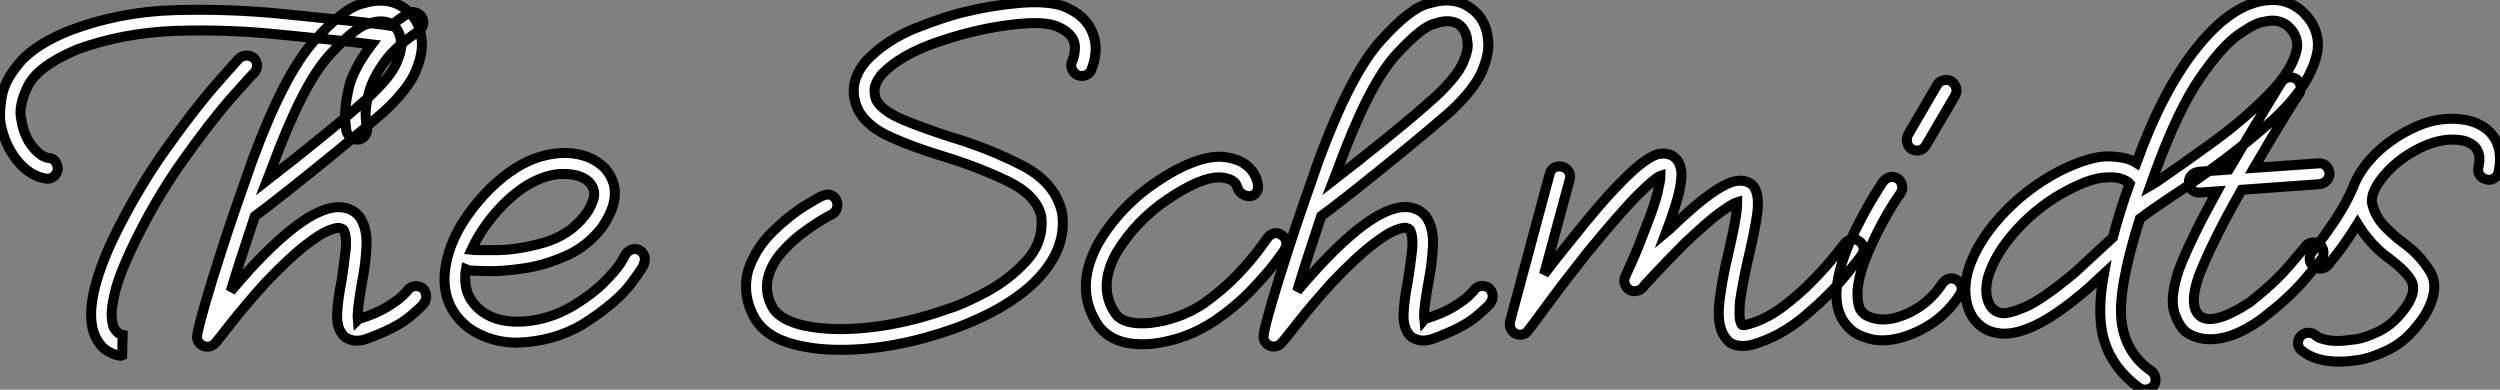
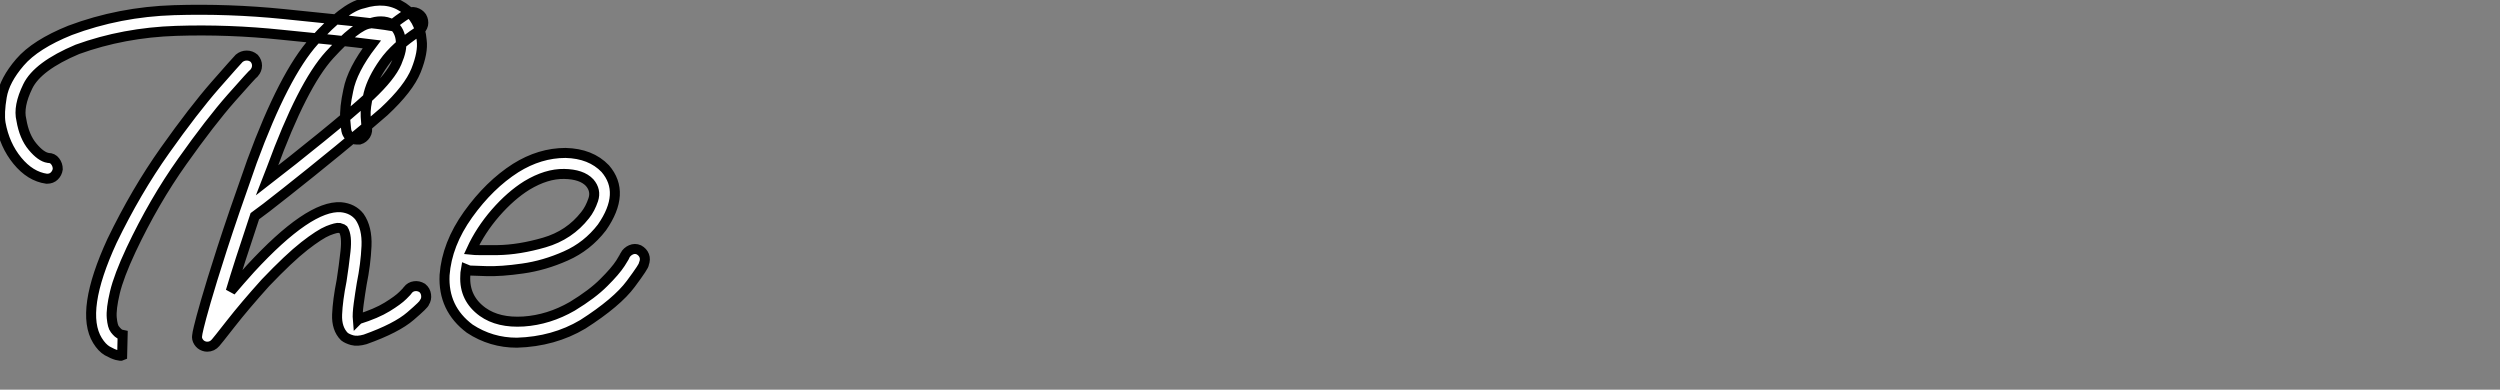
<svg xmlns="http://www.w3.org/2000/svg" viewBox="-0.335 9.122 250.055 38.973">
  <rect x="-0.335" y="9.122" width="250.055" height="38.973" fill="#808080" stroke="none" />
  <path d="M42.62-31.25L42.62-31.25L42.62-31.25Q42.84-30.86 42.76-30.46Q42.67-30.07 42.28-29.79L42.28-29.79Q39.98-28.28 38.84-26.66Q37.69-25.03 37.32-23.60Q36.96-22.18 37.02-21.28Q37.07-20.38 37.13-20.27L37.13-20.27Q37.24-19.82 37.02-19.46Q36.79-19.10 36.40-18.98L36.40-18.98Q36.23-18.98 36.12-18.98L36.12-18.98Q35.78-18.98 35.50-19.21Q35.22-19.43 35.11-19.77L35.11-19.77Q35.06-19.88 34.97-21Q34.89-22.12 35.28-23.91L35.28-23.91Q35.67-25.93 37.63-28.50L37.63-28.50Q34.44-28.90 28.62-29.46L28.62-29.46Q23.30-30.02 18.06-29.85Q12.82-29.68 8.18-28L8.18-28Q4.20-26.32 3.22-24.30Q2.24-22.29 2.58-20.94L2.58-20.94Q2.86-19.26 3.70-18.26Q4.54-17.25 5.26-17.14L5.26-17.14Q5.71-17.14 5.96-16.80Q6.22-16.46 6.22-16.02L6.22-16.02Q6.16-15.62 5.88-15.34Q5.60-15.06 5.15-15.06L5.15-15.06Q5.15-15.06 5.10-15.06L5.10-15.06Q3.47-15.29 2.18-16.86Q0.90-18.42 0.50-20.61L0.50-20.61Q0.34-21.62 0.62-23.27Q0.90-24.92 2.44-26.71Q3.98-28.50 7.45-29.90L7.45-29.90Q12.38-31.75 17.84-31.92Q23.30-32.09 28.84-31.53L28.84-31.53Q32.76-31.14 35.67-30.83Q38.58-30.52 39.54-30.35L39.54-30.35Q40.26-30.97 41.22-31.58L41.22-31.58Q41.55-31.81 41.97-31.70Q42.39-31.58 42.62-31.25ZM24.36-27.10L24.36-27.10L24.36-27.10Q24.70-27.38 25.12-27.38Q25.54-27.38 25.87-27.10L25.87-27.10Q26.15-26.77 26.15-26.38Q26.15-25.98 25.87-25.65L25.87-25.65Q25.70-25.54 23.60-23.16Q21.50-20.78 18.68-16.80Q15.85-12.82 13.55-7.95L13.55-7.95Q12.32-5.32 11.93-3.67Q11.54-2.02 11.62-1.15Q11.70-0.28 11.93 0L11.93 0Q12.10 0.22 12.26 0.36Q12.43 0.50 12.57 0.53Q12.71 0.56 12.71 0.56L12.71 0.56Q12.71 0.56 12.71 0.56L12.71 0.56L12.66 2.63Q12.54 2.69 12.12 2.58Q11.70 2.46 11.17 2.16Q10.64 1.85 10.19 1.12L10.19 1.12Q8.40-1.79 11.65-8.85L11.65-8.85Q14.06-13.83 16.94-17.89Q19.82-21.95 21.98-24.42Q24.14-26.88 24.36-27.10ZM21.17 1.74L21.17 1.74Q21 1.74 20.83 1.68L20.83 1.68Q20.50 1.57 20.30 1.26Q20.10 0.95 20.16 0.62L20.16 0.62Q20.16 0.50 20.33-0.22Q20.50-0.95 21.03-2.80Q21.56-4.65 22.65-8.04Q23.74-11.42 25.65-16.80L25.65-16.80Q28.84-25.48 31.86-28.84Q34.89-32.20 36.74-32.59L36.74-32.59Q39.09-33.32 40.77-32.20L40.77-32.20Q42.45-31.08 42.62-28.90L42.62-28.90Q42.78-27.72 42.06-25.90Q41.33-24.08 38.86-21.78L38.86-21.78Q37.02-20.16 34.24-17.89Q31.47-15.62 29.06-13.72Q26.66-11.82 25.93-11.31L25.93-11.31Q24.30-6.44 23.52-3.81L23.52-3.81Q24.42-4.87 25.48-6.05L25.48-6.05Q31.36-12.43 34.55-12.21L34.55-12.21Q35.73-12.10 36.40-11.26L36.40-11.26Q37.18-10.14 37.10-8.32Q37.02-6.50 36.62-4.54L36.62-4.54Q36.46-3.58 36.32-2.55Q36.18-1.51 36.23-0.95L36.23-0.95Q36.29-1.01 36.29-1.01L36.29-1.01Q38.08-1.57 39.17-2.24Q40.26-2.91 40.74-3.39Q41.22-3.86 41.22-3.92L41.22-3.92Q41.50-4.26 41.89-4.31Q42.28-4.37 42.67-4.14L42.67-4.14Q43.01-3.86 43.06-3.44Q43.12-3.02 42.90-2.69L42.90-2.69Q42.90-2.52 41.50-1.32Q40.10-0.11 36.96 1.01L36.96 1.01Q36.18 1.23 35.67 1.09Q35.17 0.95 34.89 0.73L34.89 0.73Q34.10-0.06 34.16-1.48Q34.22-2.91 34.61-4.87L34.61-4.87Q34.83-6.27 35-7.81Q35.17-9.35 34.78-9.97L34.78-9.97Q34.72-10.02 34.66-10.05Q34.61-10.08 34.38-10.14L34.38-10.14Q34.10-10.19 33.26-9.86Q32.42-9.52 30.88-8.32Q29.34-7.11 26.99-4.65L26.99-4.65Q24.92-2.35 23.52-0.56Q22.12 1.23 22.01 1.34L22.01 1.34Q21.67 1.74 21.17 1.74L21.17 1.74ZM38.53-30.80L38.53-30.80Q37.97-30.80 37.41-30.58L37.41-30.58Q36.12-30.41 33.40-27.44Q30.69-24.47 27.61-16.07L27.61-16.07Q27.38-15.46 27.16-14.90L27.16-14.90Q29.62-16.80 32.59-19.21Q35.56-21.62 37.46-23.35L37.46-23.35Q39.54-25.31 40.12-26.68Q40.71-28.06 40.54-28.73L40.54-28.73Q40.49-29.90 39.65-30.52L39.65-30.52Q39.14-30.80 38.53-30.80L38.53-30.80ZM52.14 1.34L52.14 1.34Q49.56 1.34 47.43-0.06L47.43-0.06Q44.74-2.07 44.91-5.43L44.91-5.43Q45.14-8.51 47.26-11.48Q49.39-14.45 52.02-16.13L52.02-16.13Q54.43-17.64 57.01-17.64L57.01-17.64Q59.53-17.58 60.98-16.07L60.98-16.07Q63.06-13.66 60.65-10.19L60.65-10.19Q59.19-8.29 57.04-7.34Q54.88-6.38 52.72-6.08Q50.57-5.77 49.06-5.82Q47.54-5.88 47.38-5.88L47.38-5.88Q47.15-5.94 47.04-5.99L47.04-5.99Q46.98-5.66 46.98-5.32L46.98-5.32Q46.87-3.08 48.72-1.74L48.72-1.74Q50.29-0.62 52.81-0.78Q55.33-0.95 57.68-2.30L57.68-2.30Q59.70-3.53 60.84-4.68Q61.99-5.82 62.50-6.61Q63-7.39 62.94-7.39L62.94-7.39Q63.17-7.78 63.56-7.95Q63.95-8.12 64.34-7.95L64.34-7.95Q64.74-7.73 64.88-7.36Q65.02-7 64.85-6.55L64.85-6.55Q64.90-6.38 63.53-4.54Q62.16-2.69 58.74-0.50L58.74-0.50Q55.83 1.23 52.14 1.34L52.14 1.34ZM47.60-7.95L47.60-7.95Q48.05-7.90 50.20-7.92Q52.36-7.95 54.88-8.68Q57.40-9.41 58.97-11.42L58.97-11.42Q59.47-12.04 59.78-12.96Q60.09-13.89 59.42-14.67L59.42-14.67Q58.63-15.51 56.87-15.54Q55.10-15.57 53.14-14.39L53.14-14.39Q51.52-13.38 50.01-11.65Q48.50-9.91 47.60-7.95L47.60-7.95Z" fill="white" stroke="black" transform="translate(0 0) scale(1 1) translate(-0.777 42.059)" />
-   <path d="M9.80 2.07L9.80 2.07Q6.83 2.07 4.56 1.34Q2.30 0.62 1.29-1.01L1.29-1.01Q-0.11-3.42 0.62-5.99L0.62-5.99Q1.40-8.18 3.08-9.80Q4.76-11.42 6.27-12.35Q7.78-13.27 8.01-13.33L8.01-13.33Q8.46-13.55 8.85-13.41Q9.24-13.27 9.41-12.88L9.41-12.88Q9.58-12.49 9.46-12.10Q9.35-11.70 8.96-11.48L8.96-11.48Q8.90-11.48 8.09-11.00Q7.28-10.53 6.16-9.72Q5.04-8.90 4.03-7.78Q3.02-6.66 2.63-5.38L2.63-5.38Q2.13-3.70 3.08-2.07L3.08-2.07Q4.42-0.11 9.58 0L9.58 0Q14.90 0 20.55-2.02L20.55-2.02Q21.90-2.41 24.25-3.64Q26.60-4.87 28.39-6.80Q30.18-8.74 29.90-11.31L29.90-11.31Q29.40-13.44 26.46-14.84Q23.52-16.24 20.05-17.30L20.05-17.30Q17.08-18.20 14.84-19.21Q12.60-20.22 11.70-21.73L11.70-21.73Q10.30-24.36 12.38-26.82L12.38-26.82Q14.39-28.95 17.47-30.16Q20.55-31.36 22.34-31.75L22.34-31.75Q24.86-32.37 27.64-32.62Q30.41-32.87 32.09-32.31L32.09-32.31Q34.38-31.42 35.06-29.57L35.06-29.57Q35.39-28.67 35.34-27.86Q35.28-27.05 35.11-26.52Q34.94-25.98 34.89-25.87L34.89-25.87Q34.66-25.48 34.27-25.37Q33.88-25.26 33.49-25.42L33.49-25.42Q33.10-25.65 32.96-26.04Q32.82-26.43 32.98-26.82L32.98-26.82Q33.04-26.82 33.12-27.13Q33.21-27.44 33.26-27.89Q33.32-28.34 33.15-28.84L33.15-28.84Q32.76-29.79 31.30-30.35L31.30-30.35Q29.85-30.86 26.38-30.38Q22.90-29.90 19.32-28.64Q15.74-27.38 13.94-25.48L13.94-25.48Q13.22-24.58 13.22-23.88Q13.22-23.18 13.50-22.74L13.50-22.74Q14.17-21.73 16.21-20.89Q18.26-20.05 20.72-19.26L20.72-19.26Q24.64-18.09 27.97-16.38Q31.30-14.67 31.98-11.65L31.98-11.65Q32.54-7.90 29.12-4.59L29.12-4.59Q26.26-1.90 21.22-0.06L21.22-0.06Q15.23 2.07 9.80 2.07L9.80 2.07ZM39.98 1.51L39.98 1.51Q37.02 1.51 35.62-0.34L35.62-0.34Q33.10-4.03 35.62-8.62L35.62-8.62Q37.80-12.32 41.50-14.78Q45.19-17.25 47.77-17.25L47.77-17.25Q50.01-17.14 51.02-15.79L51.02-15.79Q51.52-15.06 51.58-14.34L51.58-14.34Q51.63-13.89 51.32-13.55Q51.02-13.22 50.46-13.33L50.46-13.33Q49.73-13.50 49.50-14.22L49.50-14.22Q49.45-14.39 49.34-14.56L49.34-14.56Q49.06-14.90 48.58-15.04Q48.10-15.18 47.66-15.18L47.66-15.18Q45.81-15.18 42.59-13.02Q39.37-10.86 37.41-7.62L37.41-7.62Q35.50-4.14 37.35-1.51L37.35-1.51Q38.19-0.39 40.82-0.62L40.82-0.62Q43.68-0.95 46.09-2.52L46.09-2.52Q48.05-3.92 49.48-5.40Q50.90-6.89 51.69-7.98Q52.47-9.07 52.53-9.13L52.53-9.13Q52.75-9.46 53.17-9.58Q53.59-9.69 53.93-9.41L53.93-9.41Q54.32-9.18 54.40-8.79Q54.49-8.40 54.26-8.01L54.26-8.01Q54.21-7.84 53.34-6.69Q52.47-5.54 50.93-3.92Q49.39-2.30 47.26-0.84L47.26-0.84Q44.41 1.06 41.05 1.46L41.05 1.46Q40.49 1.51 39.98 1.51L39.98 1.51ZM53.14 1.74L53.14 1.74Q52.98 1.74 52.81 1.68L52.81 1.68Q52.47 1.57 52.28 1.26Q52.08 0.95 52.14 0.62L52.14 0.62Q52.14 0.50 52.30-0.22Q52.47-0.95 53.00-2.80Q53.54-4.65 54.63-8.04Q55.72-11.42 57.62-16.80L57.62-16.80Q60.82-25.48 63.84-28.84Q66.86-32.20 68.71-32.59L68.71-32.59Q71.06-33.32 72.74-32.20L72.74-32.20Q74.42-31.08 74.59-28.90L74.59-28.90Q74.76-27.72 74.03-25.90Q73.30-24.08 70.84-21.78L70.84-21.78Q68.99-20.16 66.22-17.89Q63.45-15.62 61.04-13.72Q58.63-11.82 57.90-11.31L57.90-11.31Q56.28-6.44 55.50-3.81L55.50-3.81Q56.39-4.87 57.46-6.05L57.46-6.05Q63.34-12.43 66.53-12.21L66.53-12.21Q67.70-12.10 68.38-11.26L68.38-11.26Q69.16-10.14 69.08-8.32Q68.99-6.50 68.60-4.54L68.60-4.54Q68.43-3.58 68.29-2.55Q68.15-1.51 68.21-0.95L68.21-0.95Q68.26-1.01 68.26-1.01L68.26-1.01Q70.06-1.57 71.15-2.24Q72.24-2.91 72.72-3.39Q73.19-3.86 73.19-3.92L73.19-3.92Q73.47-4.26 73.86-4.31Q74.26-4.37 74.65-4.14L74.65-4.14Q74.98-3.86 75.04-3.44Q75.10-3.02 74.87-2.69L74.87-2.69Q74.87-2.52 73.47-1.32Q72.07-0.11 68.94 1.01L68.94 1.01Q68.15 1.23 67.65 1.09Q67.14 0.95 66.86 0.73L66.86 0.73Q66.08-0.06 66.14-1.48Q66.19-2.91 66.58-4.87L66.58-4.87Q66.81-6.27 66.98-7.81Q67.14-9.35 66.75-9.97L66.75-9.97Q66.70-10.02 66.64-10.05Q66.58-10.08 66.36-10.14L66.36-10.14Q66.08-10.19 65.24-9.86Q64.40-9.52 62.86-8.32Q61.32-7.11 58.97-4.65L58.97-4.65Q56.90-2.35 55.50-0.56Q54.10 1.23 53.98 1.34L53.98 1.34Q53.65 1.74 53.14 1.74L53.14 1.74ZM70.50-30.80L70.50-30.80Q69.94-30.80 69.38-30.58L69.38-30.58Q68.10-30.41 65.38-27.44Q62.66-24.47 59.58-16.07L59.58-16.07Q59.36-15.46 59.14-14.90L59.14-14.90Q61.60-16.80 64.57-19.21Q67.54-21.62 69.44-23.35L69.44-23.35Q71.51-25.31 72.10-26.68Q72.69-28.06 72.52-28.73L72.52-28.73Q72.46-29.90 71.62-30.52L71.62-30.52Q71.12-30.80 70.50-30.80L70.50-30.80ZM100.13 1.68L100.13 1.68Q98.95 1.68 98.50 1.06L98.50 1.06Q97.50 0 97.69-2.30Q97.89-4.59 98.73-8.06L98.73-8.06Q99.01-9.24 99.26-10.58Q99.51-11.93 99.51-12.71L99.51-12.71Q99.12-12.60 97.89-11.73Q96.66-10.86 94.30-8.62L94.30-8.62Q92.57-6.89 91.34-5.57Q90.10-4.26 90.05-4.14L90.05-4.14Q89.77-3.86 89.38-3.81Q88.98-3.75 88.65-3.98L88.65-3.98Q88.37-4.20 88.26-4.56Q88.14-4.93 88.31-5.26L88.31-5.26Q88.37-5.38 88.98-6.75Q89.60-8.12 90.33-10.08L90.33-10.08Q91.28-12.49 91.56-13.72Q91.84-14.95 91.84-15.34L91.84-15.34Q91.34-15.18 89.66-13.52Q87.98-11.87 84.50-7.62L84.50-7.62Q82.10-4.59 80.42-2.30Q78.74 0 78.62 0.11L78.62 0.11Q78.40 0.45 78.04 0.53Q77.67 0.62 77.34 0.45L77.34 0.45Q77 0.28 76.86-0.06Q76.72-0.39 76.78-0.73L76.78-0.73L80.75-15.51Q80.86-15.96 81.23-16.16Q81.59-16.35 82.04-16.24L82.04-16.24Q82.43-16.13 82.66-15.76Q82.88-15.40 82.77-15.01L82.77-15.01L80.19-5.49Q81.42-7.11 82.88-8.90L82.88-8.90Q85.74-12.49 87.50-14.31Q89.26-16.13 90.24-16.80Q91.22-17.47 91.73-17.53L91.73-17.53Q92.85-17.70 93.46-16.97L93.46-16.97Q93.80-16.58 93.91-15.85Q94.02-15.12 93.69-13.66Q93.35-12.21 92.40-9.69L92.40-9.69Q92.74-9.97 93.07-10.30L93.07-10.30Q95.37-12.49 96.80-13.50Q98.22-14.50 99.04-14.73Q99.85-14.95 100.35-14.78L100.35-14.78Q101.08-14.56 101.33-13.97Q101.58-13.38 101.58-12.74Q101.58-12.10 101.53-11.70L101.53-11.70Q101.30-9.97 100.74-7.62L100.74-7.62Q100.13-5.04 99.79-2.80L99.79-2.80Q99.74-2.07 99.74-1.62Q99.74-1.18 99.79-0.92Q99.85-0.67 99.90-0.56Q99.96-0.45 99.96-0.45L99.96-0.45Q100.02-0.34 100.46-0.45L100.46-0.45Q102.26-0.90 103.99-2.18Q105.73-3.47 107.13-4.93Q108.53-6.38 109.37-7.45Q110.21-8.51 110.26-8.57L110.26-8.57Q110.54-8.90 110.94-8.99Q111.33-9.07 111.72-8.79L111.72-8.79Q112.06-8.57 112.14-8.15Q112.22-7.73 111.94-7.39L111.94-7.39Q111.78-7.11 110.21-5.21Q108.64-3.30 106.20-1.26Q103.77 0.78 100.97 1.57L100.97 1.57Q100.52 1.68 100.13 1.68L100.13 1.68ZM92.18-14.95L92.18-14.95Q92.18-14.95 92.18-14.95L92.18-14.95L92.18-14.95ZM117.49-17.86L117.49-17.86Q117.26-17.86 116.98-17.98L116.98-17.98Q116.59-18.26 116.51-18.65Q116.42-19.04 116.59-19.43L116.59-19.43L119.50-24.42Q119.73-24.81 120.15-24.89Q120.57-24.98 120.90-24.81L120.90-24.81Q121.30-24.53 121.41-24.14Q121.52-23.74 121.30-23.35L121.30-23.35L118.38-18.37Q118.05-17.86 117.49-17.86L117.49-17.86ZM114.02 1.12L114.02 1.12Q113.57 1.12 113.18 1.06L113.18 1.06Q111.61 0.73 110.85 0.03Q110.10-0.67 109.82-1.40L109.82-1.40Q108.58-4.26 111.33-9.91L111.33-9.91Q112.34-11.93 113.18-13.30Q114.02-14.67 114.13-14.78L114.13-14.78Q114.41-15.12 114.80-15.20Q115.19-15.29 115.58-15.06L115.58-15.06Q115.92-14.78 116.00-14.39Q116.09-14 115.86-13.61L115.86-13.61L115.86-13.61Q114.07-11.09 112.59-7.64Q111.10-4.20 111.72-2.18L111.72-2.18Q111.83-1.85 112.22-1.51Q112.62-1.18 113.51-1.01L113.51-1.01Q115.02-0.78 116.90-1.74Q118.78-2.69 120.01-4.54L120.01-4.54Q120.29-4.93 120.68-5.04Q121.07-5.15 121.46-4.93L121.46-4.93Q121.86-4.65 121.94-4.26Q122.02-3.86 121.80-3.47L121.80-3.47Q120.34-1.23 118.13-0.06Q115.92 1.12 114.02 1.12L114.02 1.12ZM156.18-31.64L156.18-31.64L156.18-31.64Q157.75-30.07 157.58-28L157.58-28Q157.02-24.36 152.63-20.52Q148.23-16.69 142.80-13.16L142.80-13.16Q140.78-11.82 140.00-11.20L140.00-11.20Q139.89-11.09 139.78-11.03L139.78-11.03Q137.54-3.92 137.96-0.73Q138.38 2.46 140.95 4.20L140.95 4.20Q141.29 4.48 141.34 4.90Q141.40 5.32 141.18 5.66L141.18 5.66Q140.78 6.05 140.34 6.05L140.34 6.05Q140.00 6.05 139.72 5.88L139.72 5.88Q137.14 3.98 136.28 1.34Q135.41-1.29 136.19-5.54L136.19-5.54L134.68-4.14Q134.68-4.09 134.62-4.09L134.62-4.09Q129.36 0.50 126.17 0.45L126.17 0.45Q125.89 0.45 125.55 0.39L125.55 0.39Q123.98 0.17 123.03-1.23L123.03-1.23Q121.91-3.14 122.58-5.77L122.58-5.77Q123.42-8.62 125.92-11.34Q128.41-14.06 131.71-15.79L131.71-15.79Q134.74-17.30 136.61-17.28Q138.49-17.25 139.44-16.63L139.44-16.63Q142.07-23.91 145.49-28.17L145.49-28.17Q148.57-32.03 151.70-32.76L151.70-32.76Q154.39-33.38 156.18-31.64ZM133.28-5.66L133.28-5.66L133.28-5.66L137.09-9.18Q137.70-11.59 138.77-14.56L138.77-14.56Q138.54-14.84 137.84-15.06Q137.14-15.29 135.88-15.12Q134.62-14.95 132.66-13.94L132.66-13.94Q129.75-12.43 127.54-10.02Q125.33-7.62 124.60-5.21L124.60-5.21Q124.15-3.47 124.82-2.35L124.82-2.35Q125.22-1.74 125.89-1.62L125.89-1.62Q126.50-1.46 128.24-2.18Q129.98-2.91 133.28-5.66ZM155.51-28.17L155.51-28.17L155.51-28.17Q155.62-29.29 154.73-30.18L154.73-30.18Q154.06-30.86 152.99-30.86L152.99-30.86Q152.60-30.86 152.21-30.74L152.21-30.74Q151.42-30.69 149.72-29.51Q148.01-28.34 145.80-25.12Q143.58-21.90 141.29-15.62L141.29-15.62Q141.06-14.95 140.84-14.34L140.84-14.34Q141.23-14.56 141.62-14.84L141.62-14.84Q141.62-14.84 141.62-14.84L141.62-14.84Q143.92-16.41 147.08-18.70Q150.25-21 152.71-23.52Q155.18-26.04 155.51-28.17ZM157.75-14.50L149.97-13.94L149.97-13.94Q147.06-8.85 145.66-5.26L145.66-5.26Q144.65-2.30 145.77-1.34L145.77-1.34Q147.06-0.28 150.70-2.63L150.70-2.63Q153.22-4.59 154.73-6.36Q156.24-8.12 156.30-8.23L156.30-8.23Q156.52-8.57 156.94-8.65Q157.36-8.74 157.75-8.51L157.75-8.51Q158.09-8.23 158.14-7.81Q158.20-7.39 157.98-7.06L157.98-7.06Q157.86-6.83 156.27-4.96Q154.67-3.08 151.87-0.95L151.87-0.95Q149.13 1.01 146.83 1.01L146.83 1.01Q145.49 1.01 144.48 0.34L144.48 0.34Q143.75-0.17 143.25-1.62Q142.74-3.08 143.70-5.99L143.70-5.99Q144.98-9.24 147.50-13.78L147.50-13.78L145.77-13.66Q145.77-13.66 145.71-13.66L145.71-13.66Q145.32-13.66 145.01-13.92Q144.70-14.17 144.70-14.62L144.70-14.62Q144.65-15.06 144.93-15.37Q145.21-15.68 145.66-15.74L145.66-15.74L148.68-15.96Q150.70-19.38 152.21-21.87Q153.72-24.36 153.94-24.70L153.94-24.70Q154.22-25.09 154.62-25.17Q155.01-25.26 155.40-25.03L155.40-25.03Q155.74-24.81 155.85-24.39Q155.96-23.97 155.74-23.58L155.74-23.58Q155.62-23.46 154.31-21.34Q152.99-19.21 151.20-16.13L151.20-16.13L157.64-16.58Q158.09-16.63 158.40-16.35Q158.70-16.07 158.76-15.62L158.76-15.62Q158.76-15.18 158.48-14.87Q158.20-14.56 157.75-14.50L157.75-14.50ZM175.34-18.98L175.34-18.98L175.34-18.98Q175.73-18.20 175.78-17.50Q175.84-16.80 175.76-16.30Q175.67-15.79 175.67-15.68L175.67-15.68Q175.50-15.23 175.14-15.04Q174.78-14.84 174.33-15.01L174.33-15.01Q173.94-15.12 173.74-15.48Q173.54-15.85 173.66-16.30L173.66-16.30Q173.66-16.30 173.71-16.58Q173.77-16.86 173.74-17.22Q173.71-17.58 173.49-17.98L173.49-17.98Q173.15-18.59 172.09-18.87L172.09-18.87Q170.24-19.21 168.22-18.31Q166.21-17.42 164.75-15.96L164.75-15.96Q162.79-13.94 163.02-12.54L163.02-12.54Q163.35-11.26 164.22-10.33Q165.09-9.41 166.15-8.62L166.15-8.62Q167.78-7.45 168.81-5.77Q169.85-4.09 168.34-1.46L168.34-1.46Q166.71 1.06 164.70 2.04Q162.68 3.02 161.22 3.14L161.22 3.14Q160.50 3.25 159.77 3.25L159.77 3.25Q157.30 3.25 155.96 2.13L155.96 2.13Q155.62 1.85 155.60 1.43Q155.57 1.01 155.90 0.67L155.90 0.67Q156.18 0.39 156.60 0.36Q157.02 0.34 157.36 0.62L157.36 0.62Q157.58 0.90 158.54 1.09Q159.49 1.29 160.94 1.06L160.94 1.06Q162.06 1.01 163.69 0.22Q165.31-0.56 166.60-2.52L166.60-2.52Q167.44-3.92 166.94-4.84Q166.43-5.77 164.81-7L164.81-7Q162.90-8.34 161.56-10.53L161.56-10.53Q160.44-8.74 159.57-7.62Q158.70-6.50 158.59-6.38L158.59-6.38Q158.26-6.05 157.81-6.05L157.81-6.05Q157.42-6.05 157.14-6.27L157.14-6.27Q156.80-6.55 156.77-6.97Q156.74-7.39 157.02-7.73L157.02-7.73Q157.08-7.78 157.75-8.68Q158.42-9.58 159.38-11.00Q160.33-12.43 161.11-14.17L161.11-14.17Q161.11-14.17 161.11-14.17L161.11-14.17Q161.11-14.17 161.11-14.17L161.11-14.17Q161.67-15.79 163.24-17.42L163.24-17.42Q165.03-19.21 167.52-20.30Q170.02-21.39 172.54-20.89L172.54-20.89Q174.50-20.44 175.34-18.98Z" fill="white" stroke="black" transform="translate(74.393 0) scale(1 1) translate(-0.479 42.044)" />
</svg>